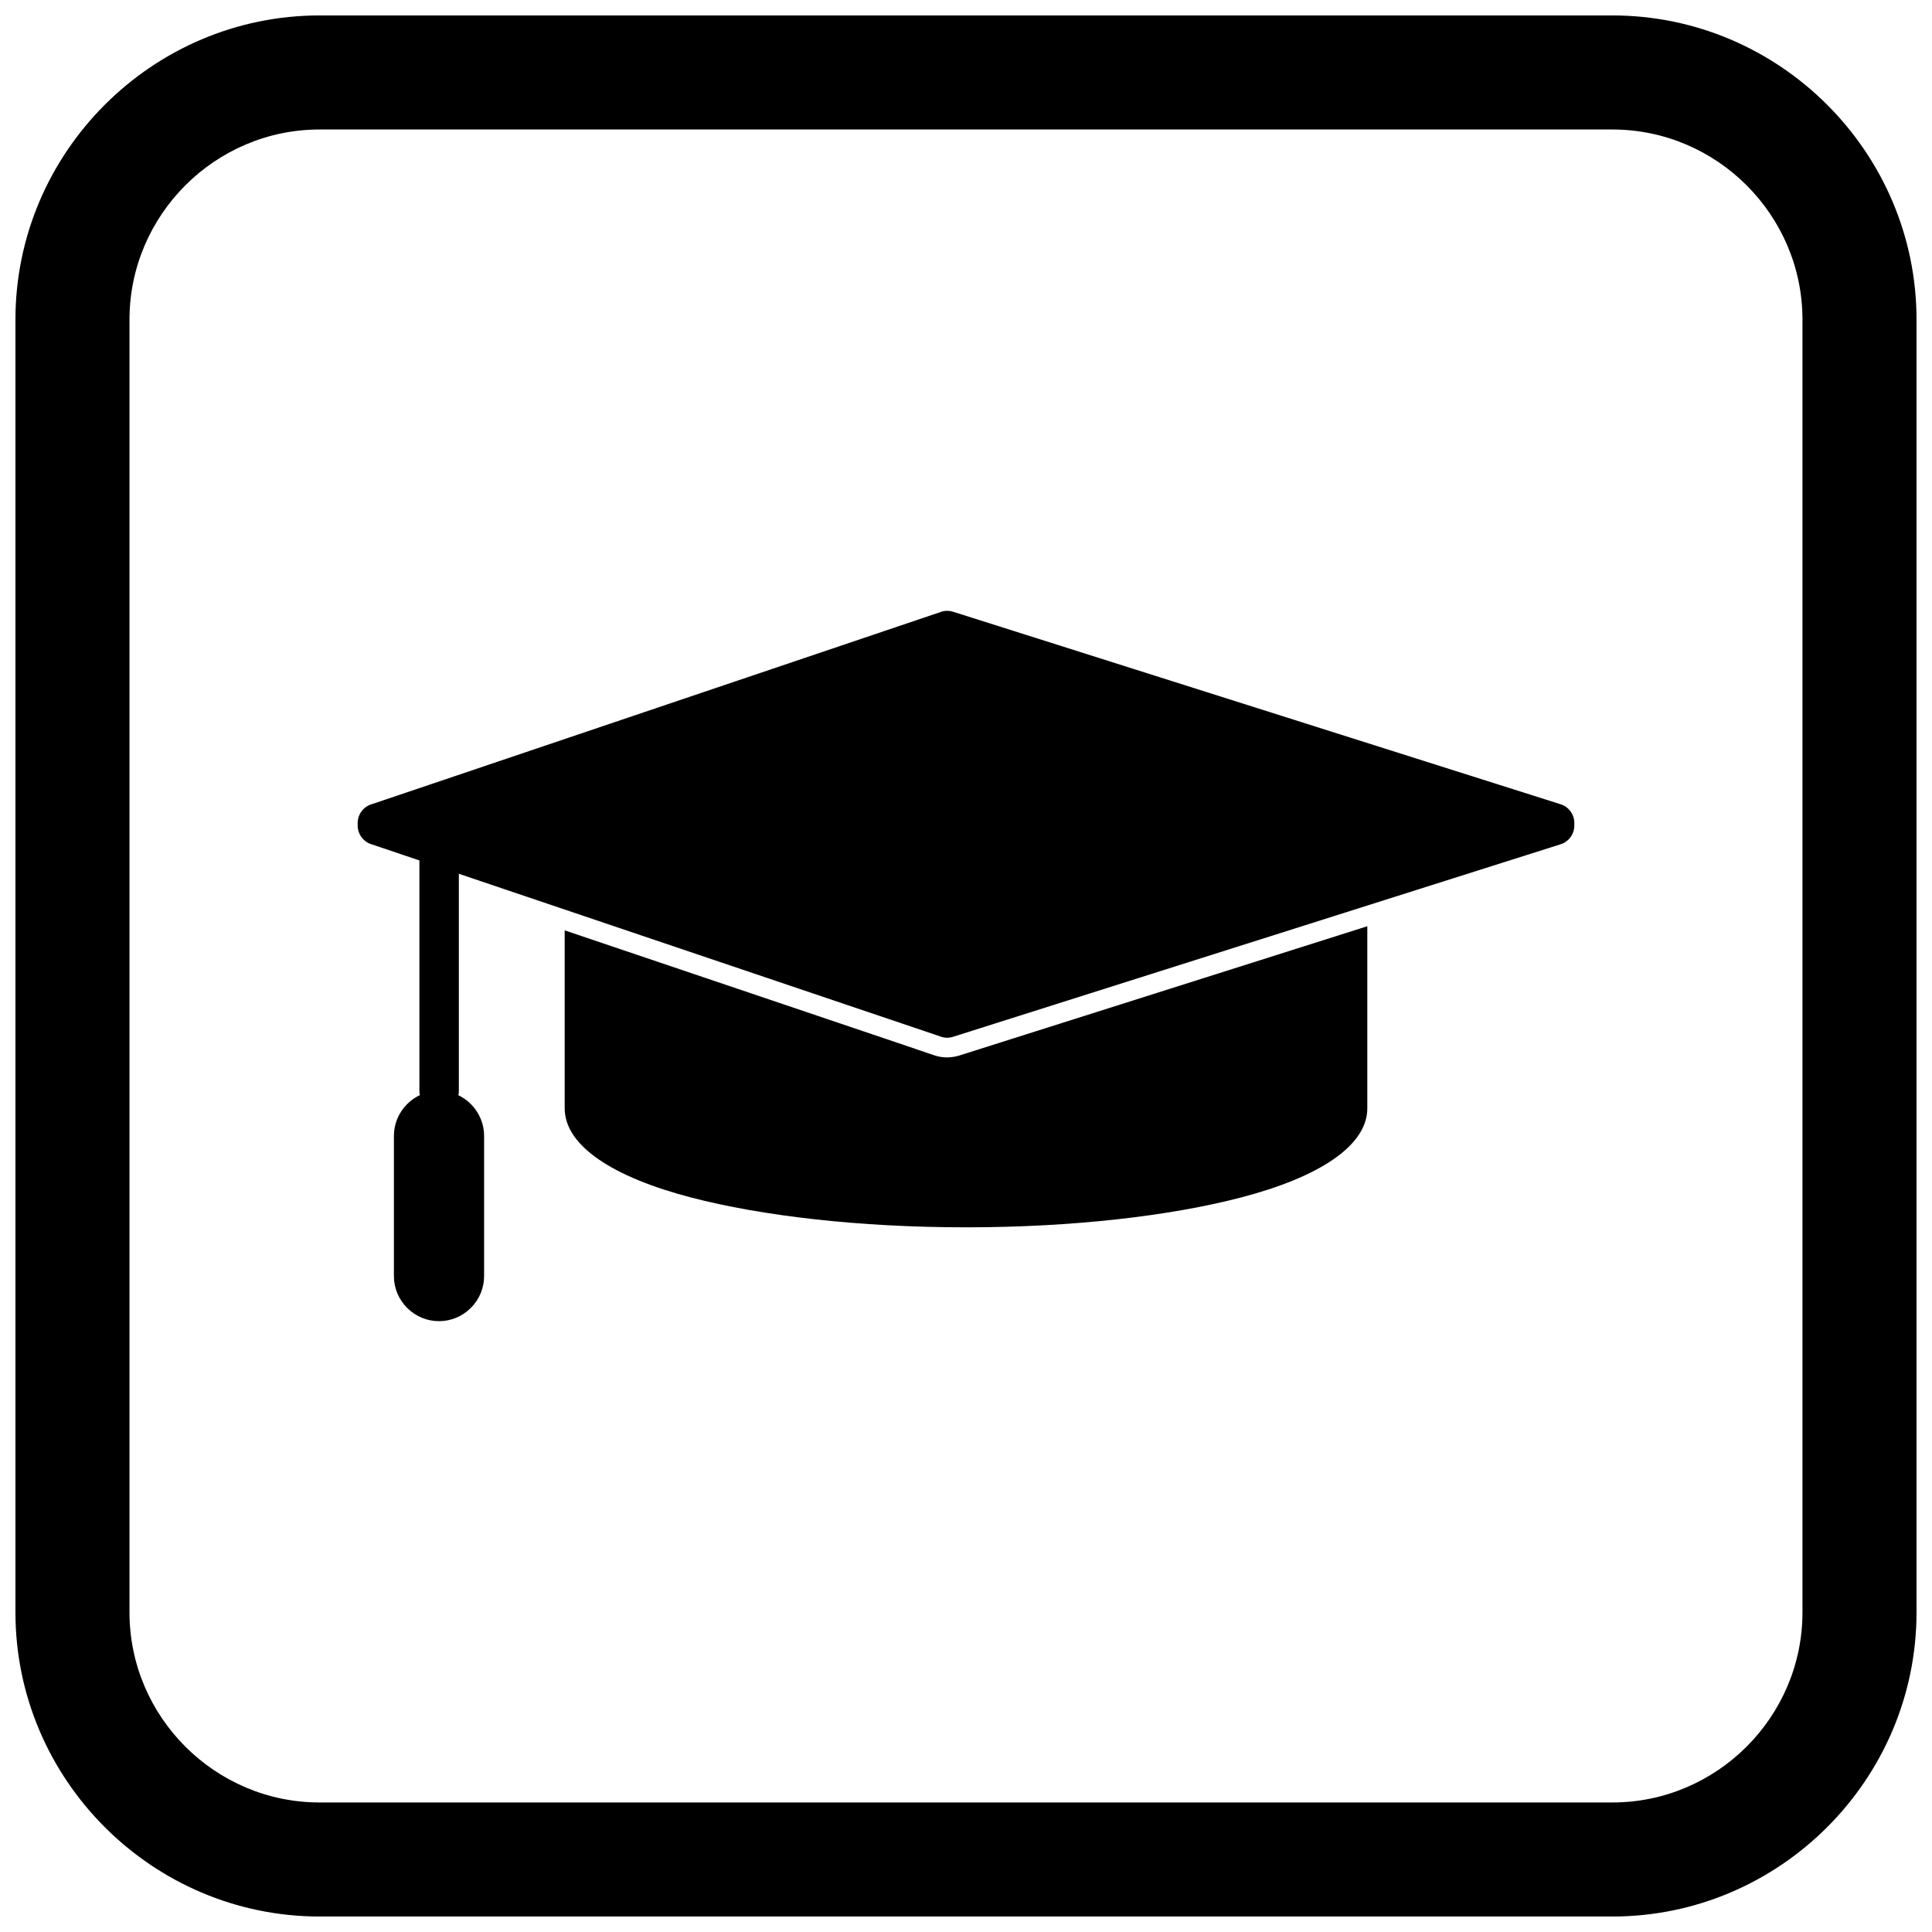
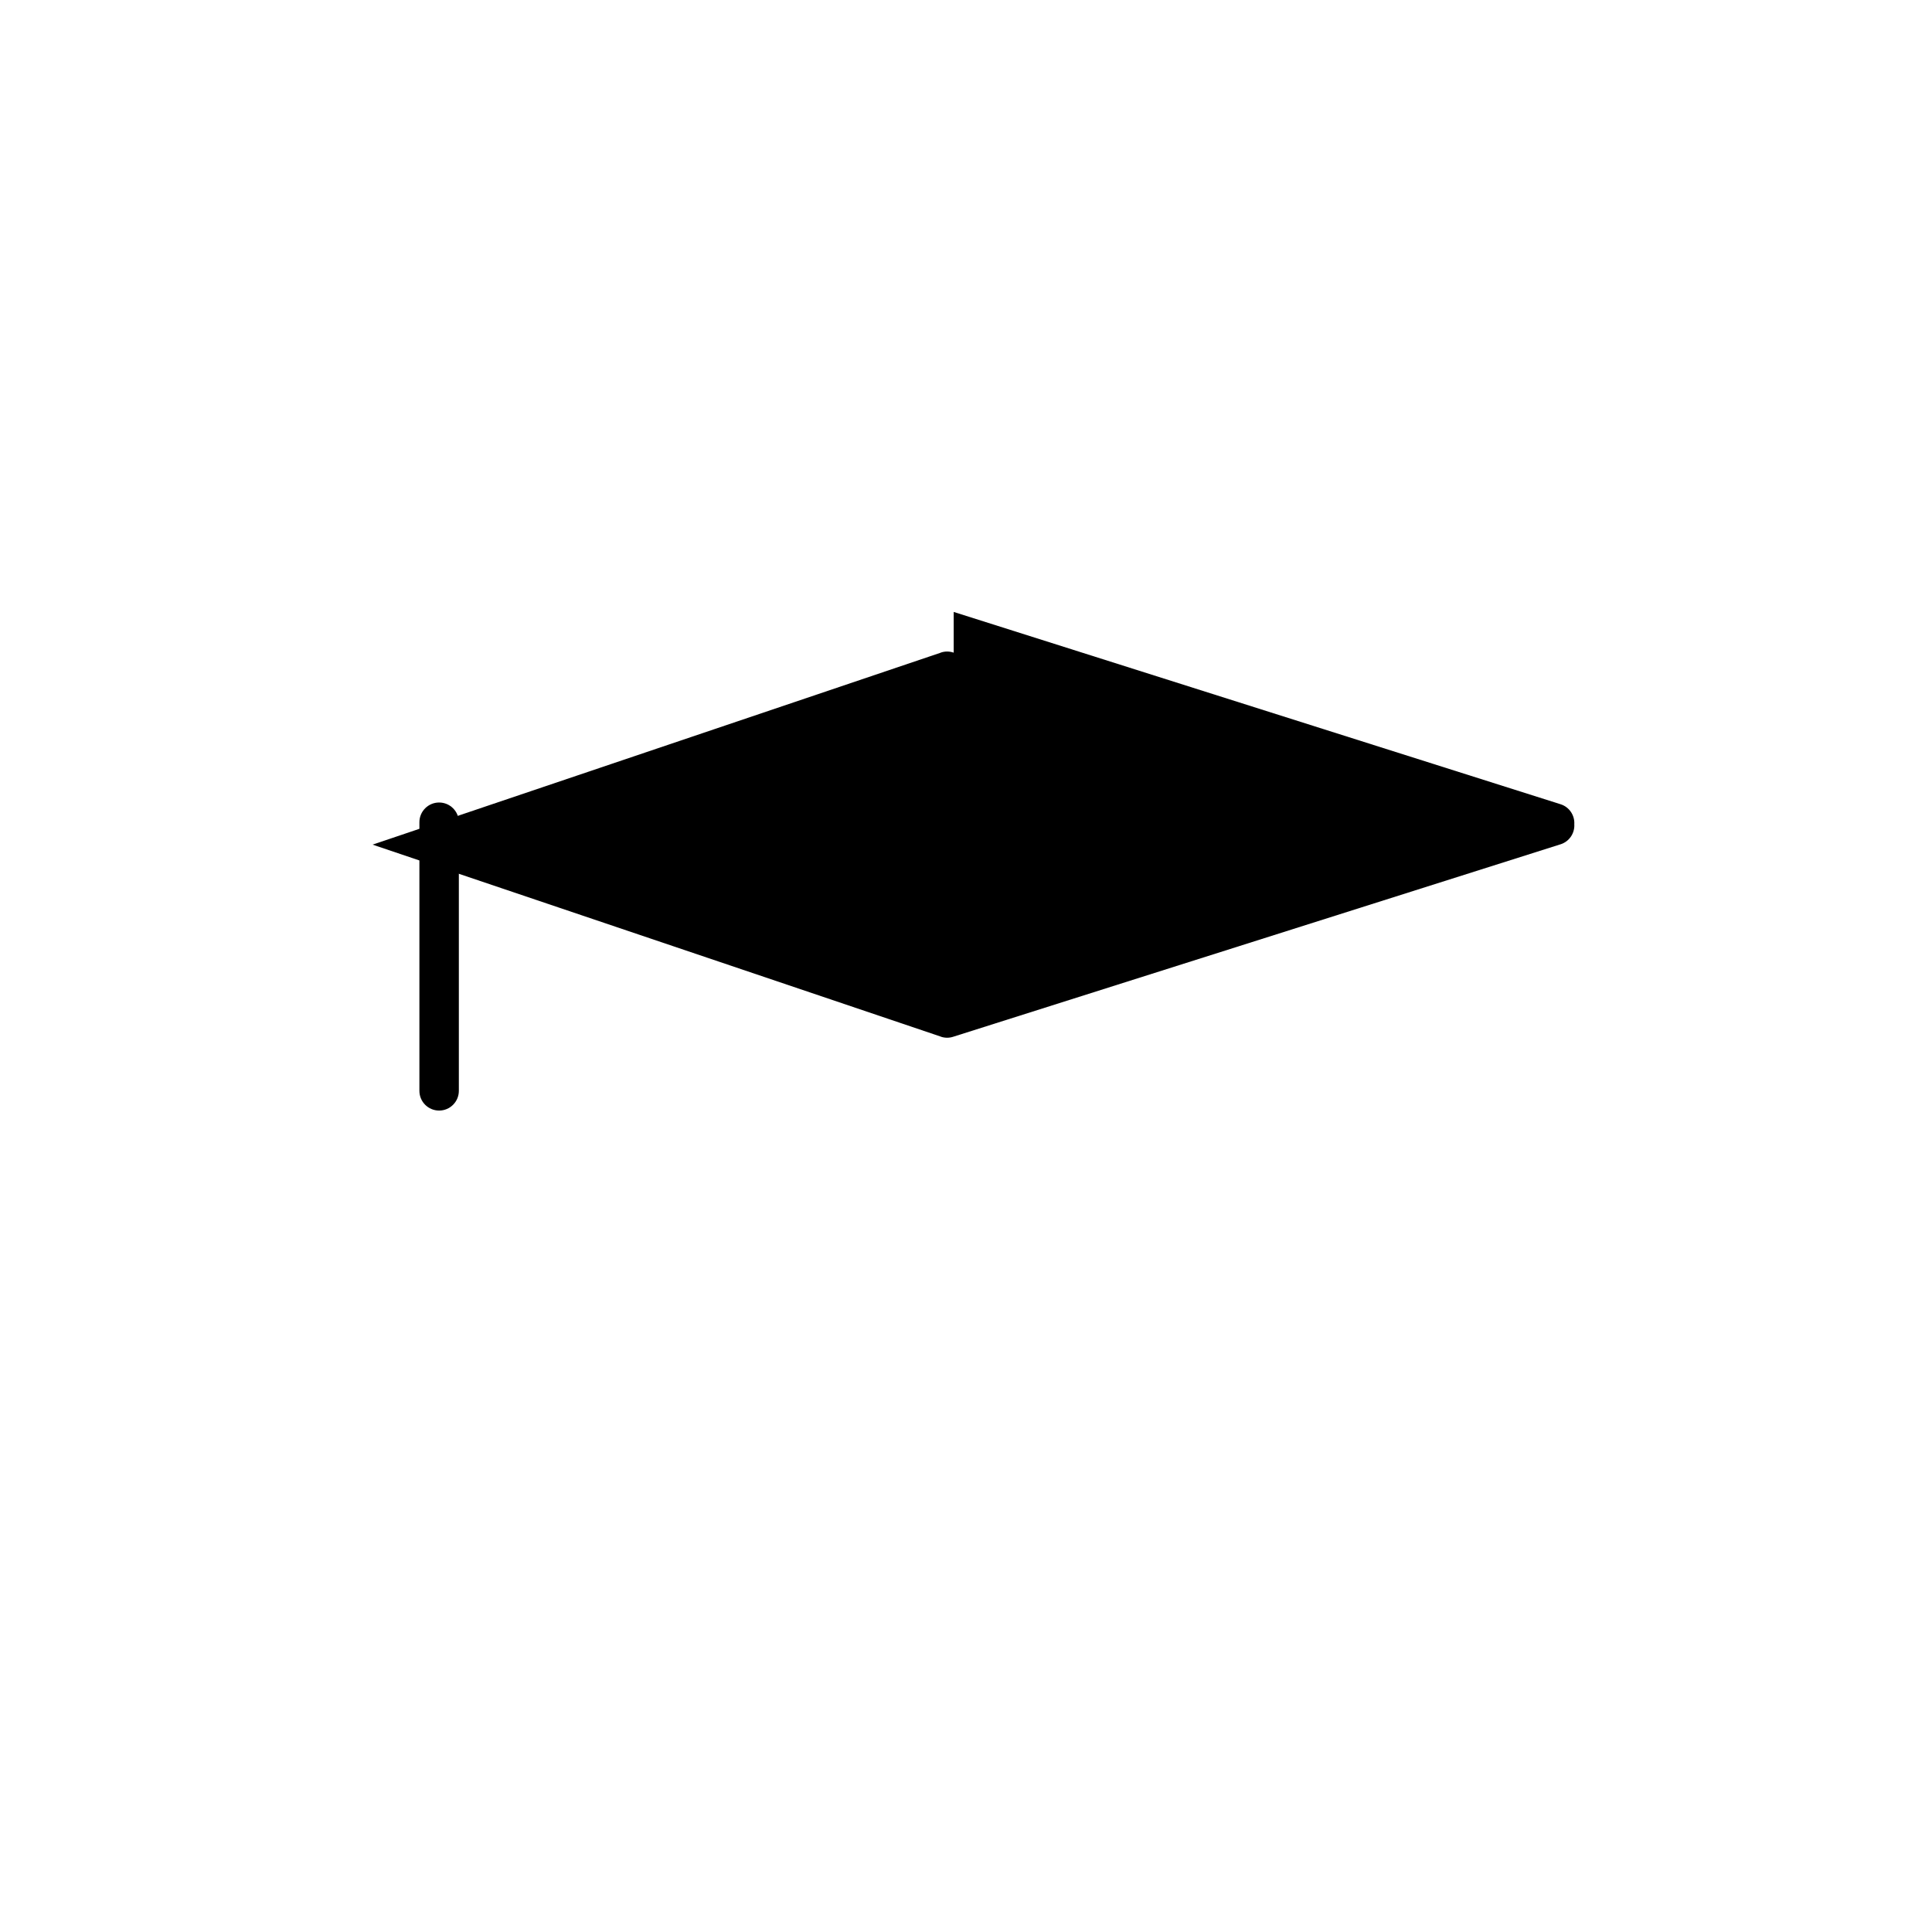
<svg xmlns="http://www.w3.org/2000/svg" width="800px" height="800px" version="1.1" viewBox="144 144 512 512">
  <defs>
    <clipPath id="a">
-       <path d="m148.09 148.09h503.81v503.81h-503.81z" />
-     </clipPath>
+       </clipPath>
  </defs>
  <path d="m265.6 361.9c0-2.887-2.34-5.227-5.227-5.227s-5.227 2.34-5.227 5.227v71.184c0 2.887 2.34 5.227 5.227 5.227s5.227-2.34 5.227-5.227z" />
-   <path d="m506.35 389.46v48.25c0 9.949-12.816 18.258-33.539 23.652-18.734 4.875-44.484 7.891-72.812 7.891-28.324 0-54.078-3.016-72.812-7.891-20.723-5.394-33.539-13.703-33.539-23.652v-47.152l93.078 31.449-0.004 0.016 4.93 1.664c2.172 0.734 4.488 0.695 6.664 0.008l108.03-34.23z" />
-   <path d="m260.34 433.08c-3.184 0-6.195 1.266-8.441 3.512-2.25 2.246-3.512 5.262-3.512 8.441v37.137c0 3.184 1.262 6.195 3.512 8.441 2.25 2.25 5.262 3.512 8.441 3.512 3.184 0 6.195-1.266 8.441-3.512 2.25-2.246 3.512-5.258 3.512-8.441v-37.137c0-3.184-1.266-6.195-3.512-8.441-2.25-2.25-5.262-3.512-8.441-3.512z" fill-rule="evenodd" />
-   <path d="m396.74 306.17 160.82 50.961h0.008c2.336 0.738 3.785 2.969 3.637 5.309 0.148 2.34-1.301 4.566-3.637 5.309h-0.008l-160.82 50.961c-1.066 0.379-2.262 0.414-3.414 0.023l0.004-0.016-150.59-50.879c-1.625-0.41-3.023-1.59-3.641-3.281-0.254-0.699-0.352-1.418-0.305-2.113-0.043-0.699 0.051-1.414 0.305-2.113 0.617-1.691 2.016-2.875 3.641-3.281l150.59-50.879-0.004-0.016c1.152-0.391 2.348-0.355 3.414 0.023z" />
+   <path d="m396.74 306.17 160.82 50.961h0.008c2.336 0.738 3.785 2.969 3.637 5.309 0.148 2.34-1.301 4.566-3.637 5.309h-0.008l-160.82 50.961c-1.066 0.379-2.262 0.414-3.414 0.023l0.004-0.016-150.59-50.879l150.59-50.879-0.004-0.016c1.152-0.391 2.348-0.355 3.414 0.023z" />
  <g clip-path="url(#a)">
-     <path d="m228.7 148.09h342.59c44.336 0 80.609 36.273 80.609 80.609v342.59c0 44.336-36.273 80.609-80.609 80.609h-342.59c-44.336 0-80.609-36.273-80.609-80.609v-342.59c0-44.336 36.273-80.609 80.609-80.609zm0 30.227h342.59c27.711 0 50.383 22.672 50.383 50.383v342.59c0 27.711-22.672 50.383-50.383 50.383h-342.59c-27.711 0-50.383-22.672-50.383-50.383v-342.59c0-27.711 22.672-50.383 50.383-50.383z" fill-rule="evenodd" />
-   </g>
+     </g>
</svg>